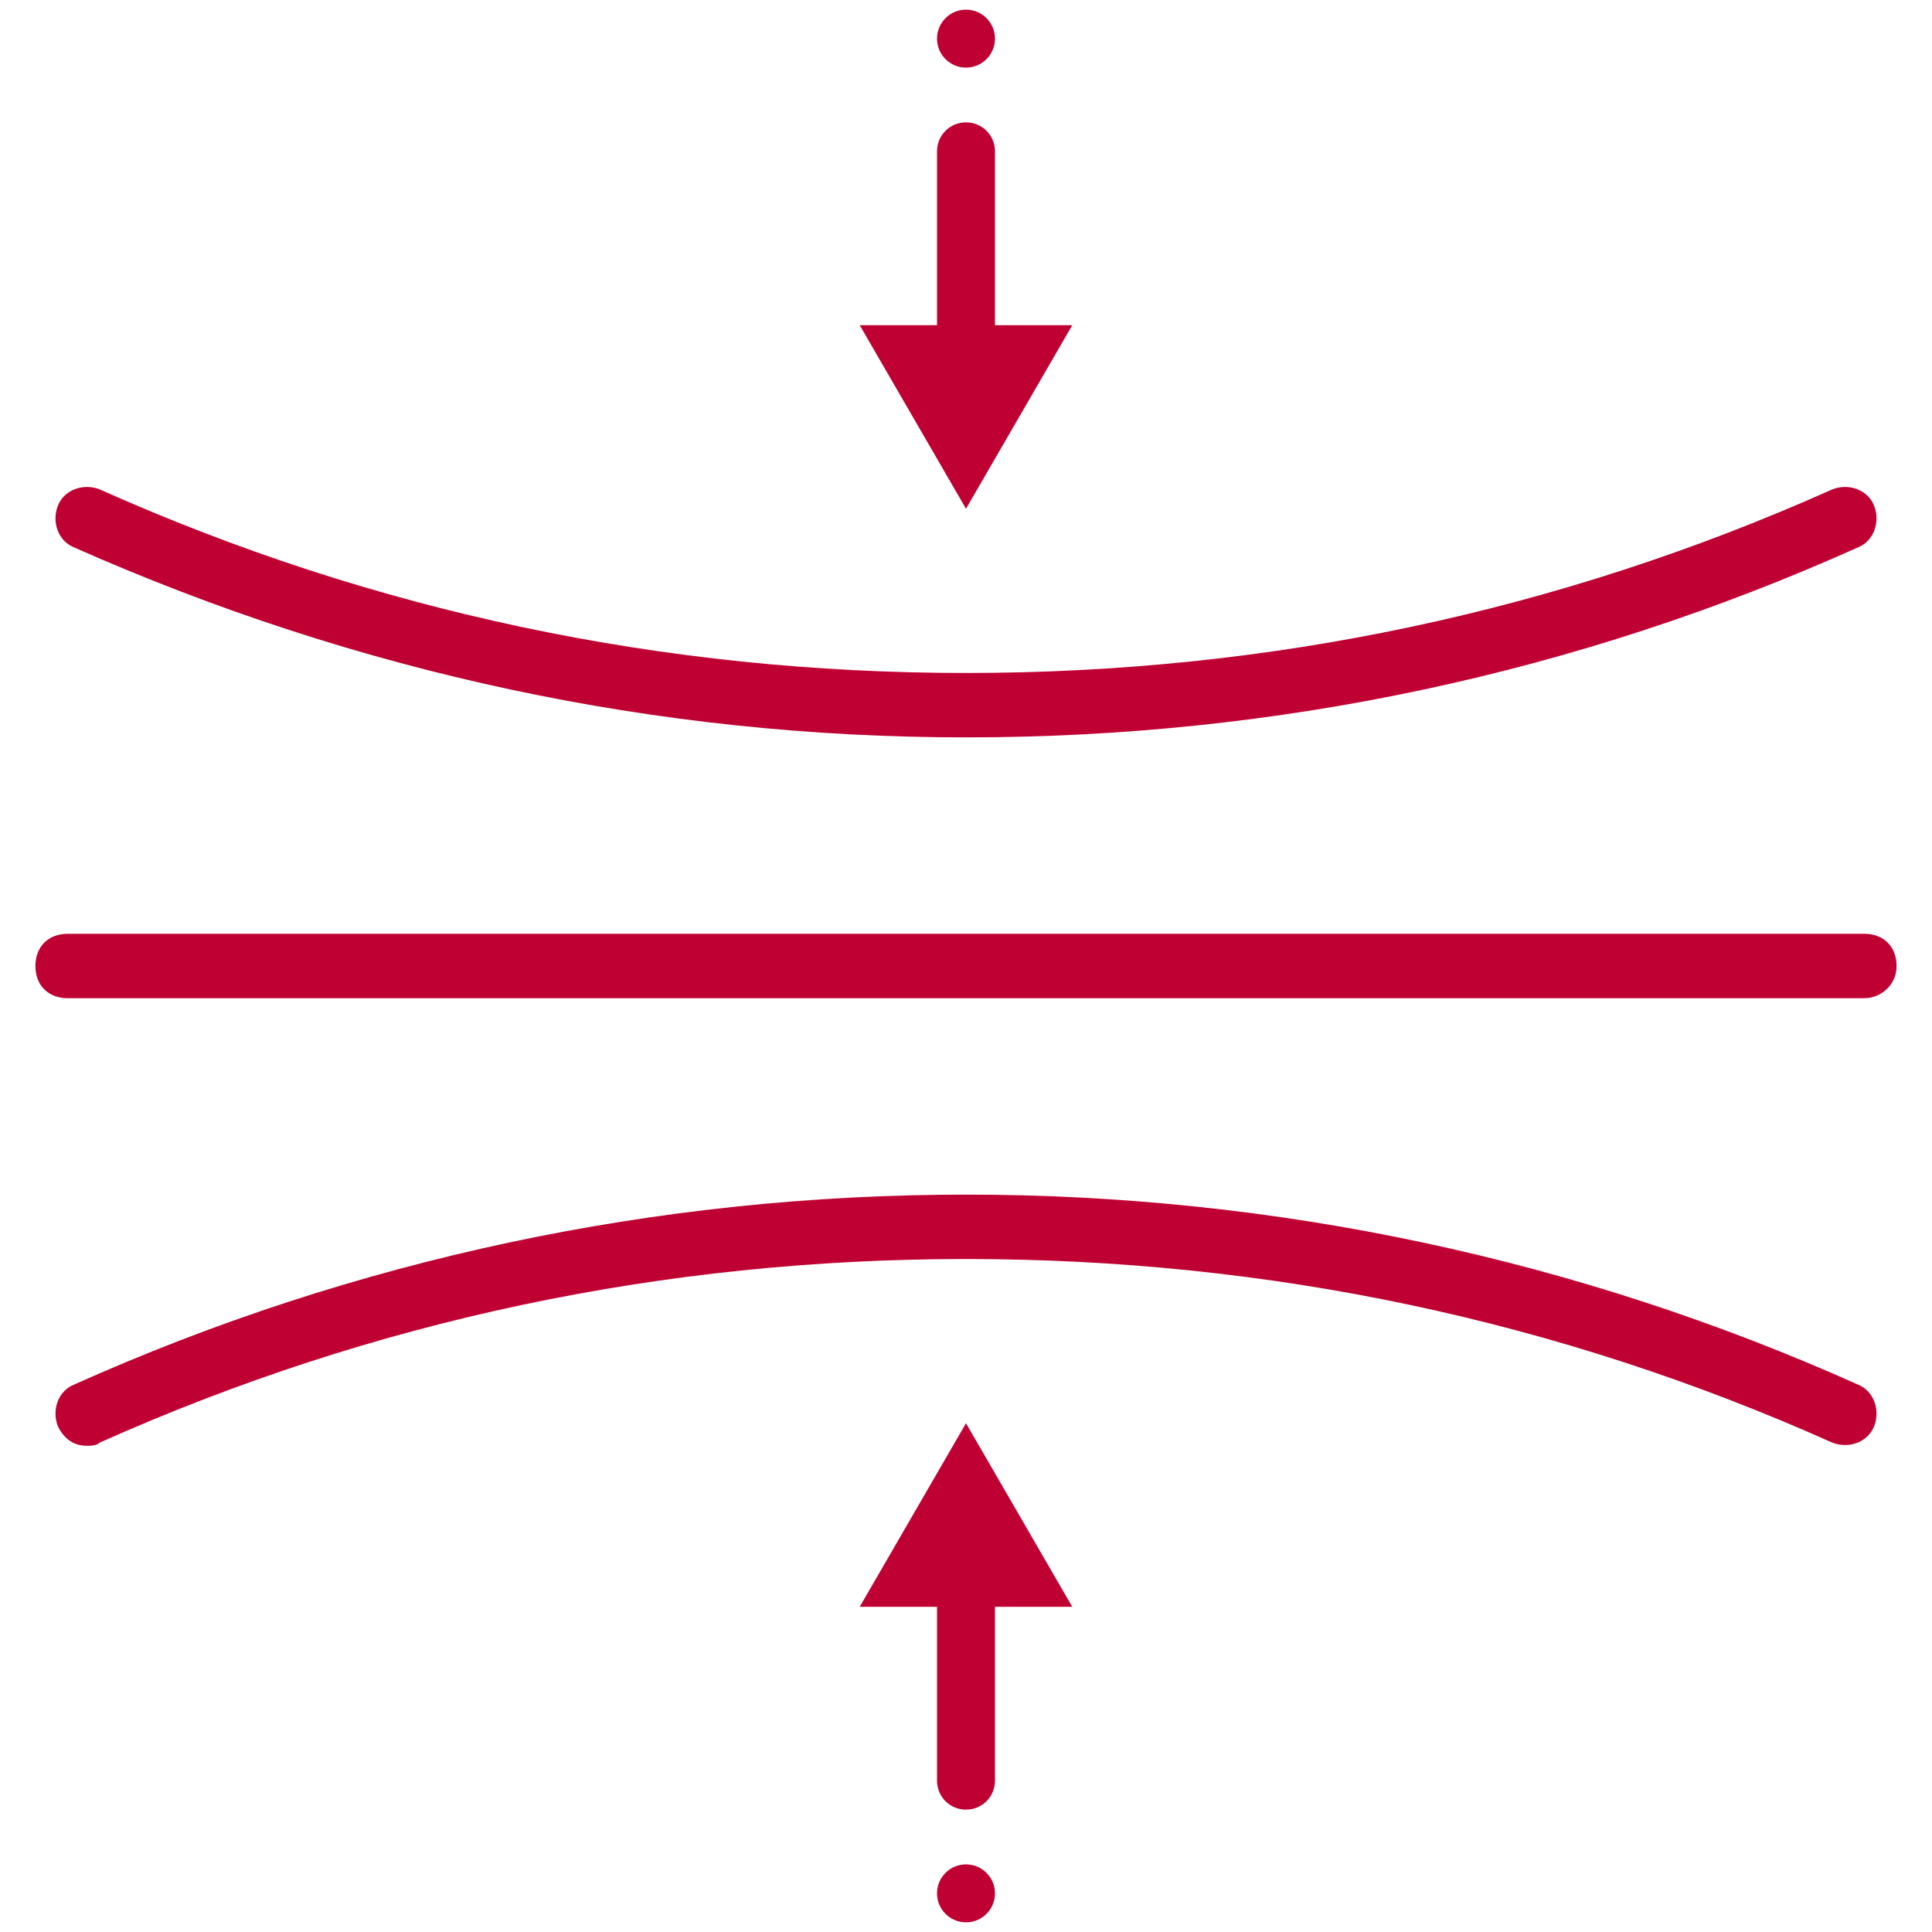
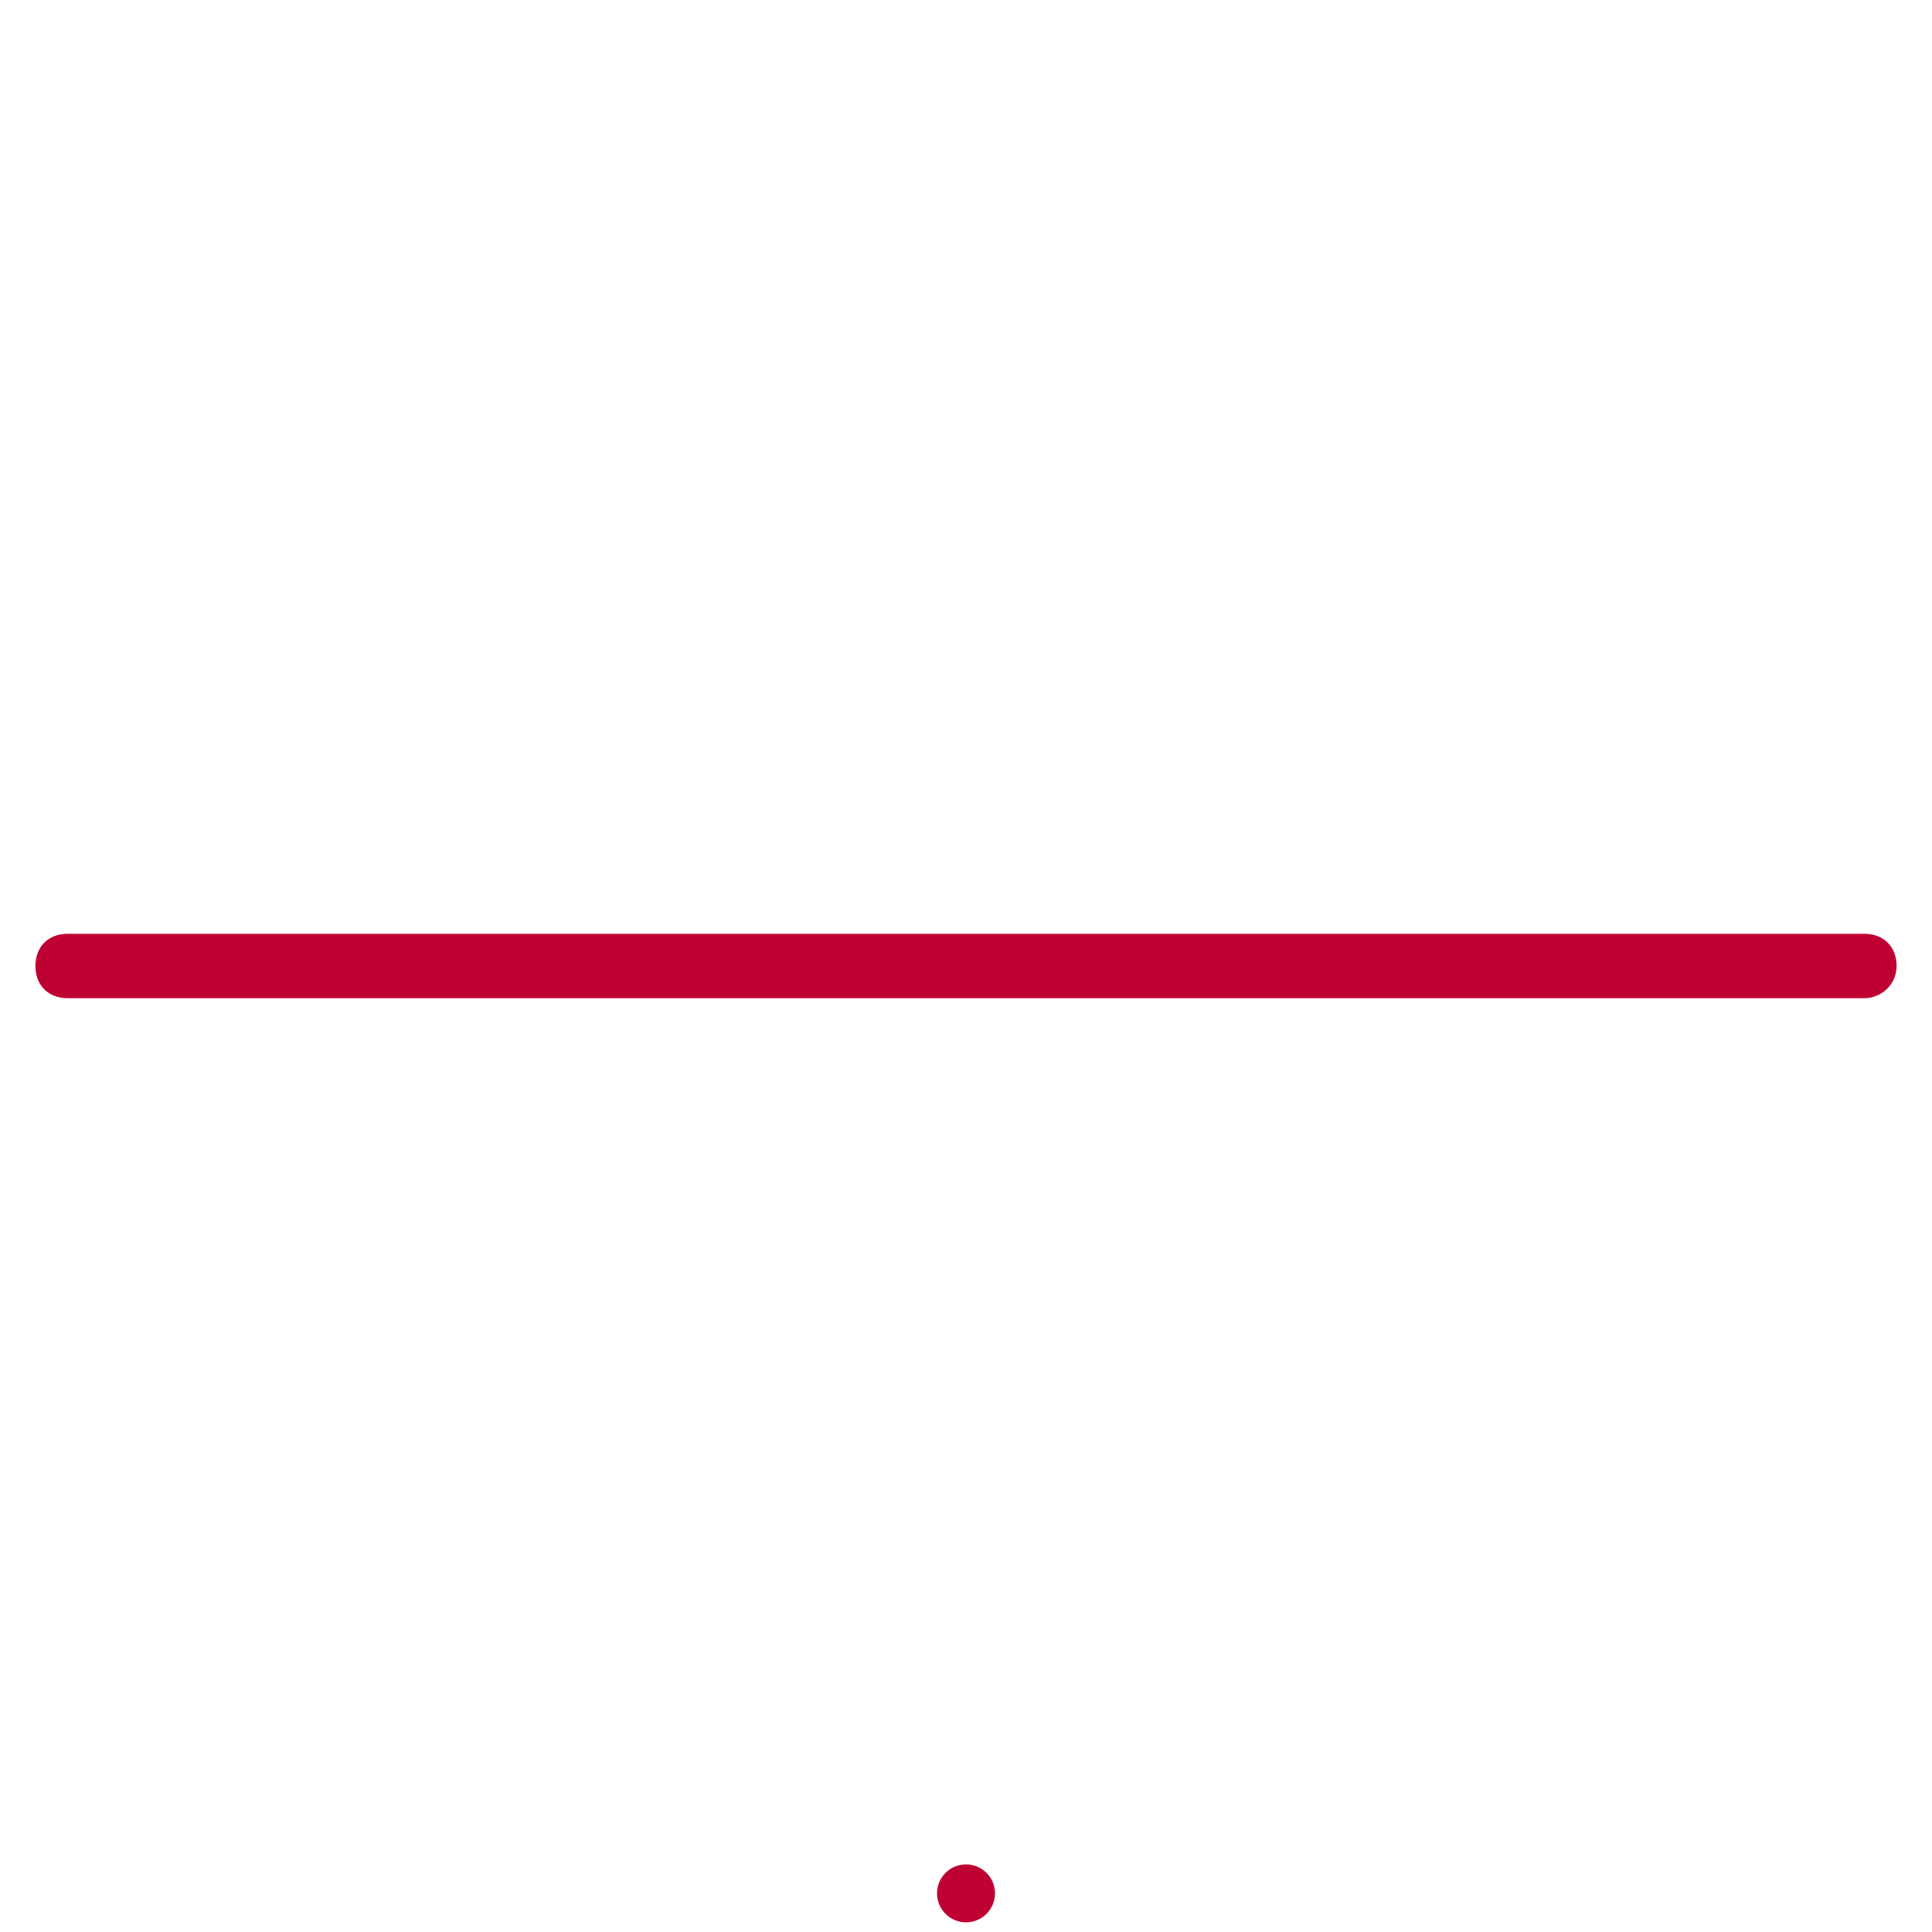
<svg xmlns="http://www.w3.org/2000/svg" version="1.1" id="Camada_2_1_" x="0px" y="0px" viewBox="0 0 60 60" style="enable-background:new 0 0 60 60;" xml:space="preserve">
  <style type="text/css">
	.st0{fill:#BF0033;}
</style>
  <g>
    <g>
      <path class="st0" d="M57.9,31H2.1c-0.6,0-1-0.4-1-1c0-0.6,0.4-1,1-1h55.8c0.6,0,1,0.4,1,1C58.9,30.6,58.4,31,57.9,31z" />
    </g>
  </g>
  <g>
    <g>
-       <path class="st0" d="M2.7,44.9c-0.4,0-0.7-0.2-0.9-0.6c-0.2-0.5,0-1.1,0.5-1.3c8.7-3.9,18.1-5.9,27.7-5.9c9.6,0,19,2,27.7,5.9    c0.5,0.2,0.7,0.8,0.5,1.3c-0.2,0.5-0.8,0.7-1.3,0.5C48.4,41,39.4,39.1,30,39.1c-9.4,0-18.4,1.9-26.9,5.7C3,44.9,2.8,44.9,2.7,44.9    z" />
-     </g>
+       </g>
  </g>
  <g>
    <g>
-       <path class="st0" d="M30,22.9c-9.6,0-18.9-2-27.7-5.9c-0.5-0.2-0.7-0.8-0.5-1.3C2,15.2,2.6,15,3.1,15.2c8.5,3.8,17.5,5.7,26.9,5.7    c9.4,0,18.4-1.9,26.9-5.7c0.5-0.2,1.1,0,1.3,0.5s0,1.1-0.5,1.3C49,20.9,39.7,22.9,30,22.9z" />
+       </g>
+   </g>
+   <g>
+     <g>
+       <g>
+         </g>
+       <g>
+         </g>
    </g>
  </g>
  <g>
    <g>
      <g>
-         <path class="st0" d="M30.9,10.1V4.7c0-0.5-0.4-0.9-0.9-0.9s-0.9,0.4-0.9,0.9v5.4h-2.4l3.3,5.7l3.3-5.7H30.9z" />
-       </g>
-       <g>
-         <circle class="st0" cx="30" cy="1.2" r="0.9" />
-       </g>
-     </g>
-   </g>
-   <g>
-     <g>
-       <g>
-         <path class="st0" d="M29.1,49.9v5.4c0,0.5,0.4,0.9,0.9,0.9s0.9-0.4,0.9-0.9v-5.4h2.4L30,44.2l-3.3,5.7H29.1z" />
-       </g>
+         </g>
      <g>
        <circle class="st0" cx="30" cy="58.8" r="0.9" />
      </g>
    </g>
  </g>
</svg>